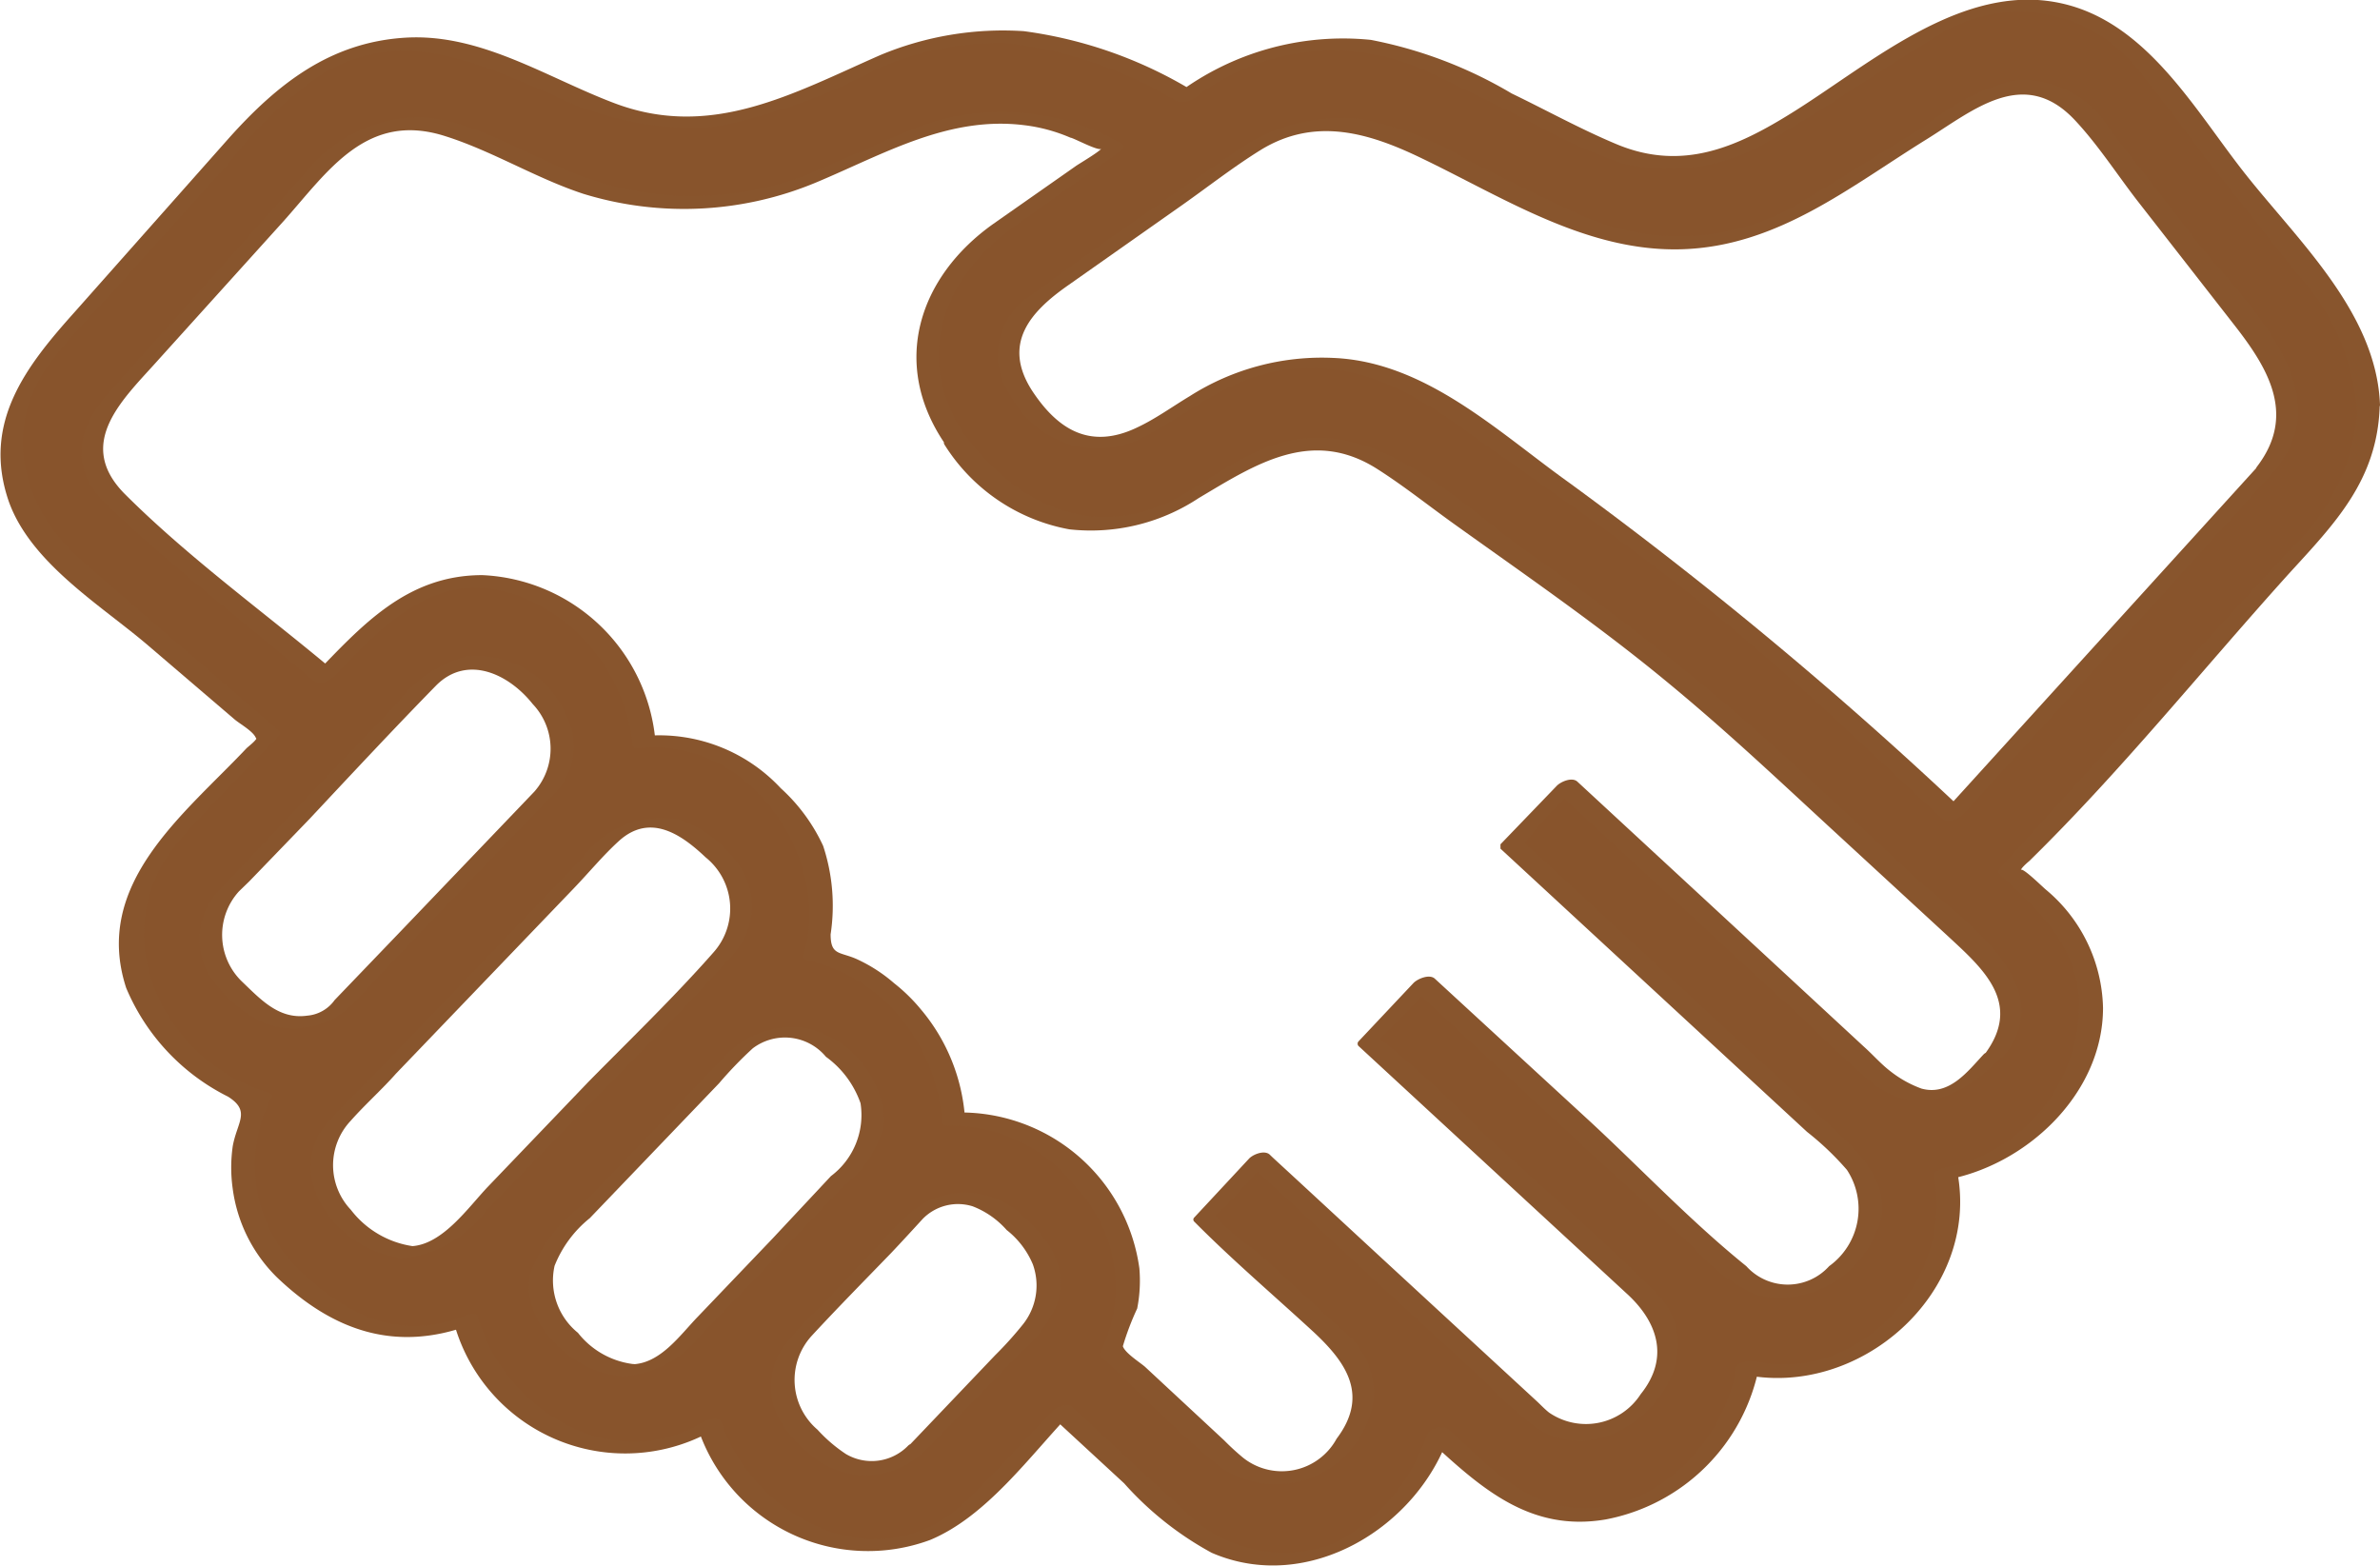
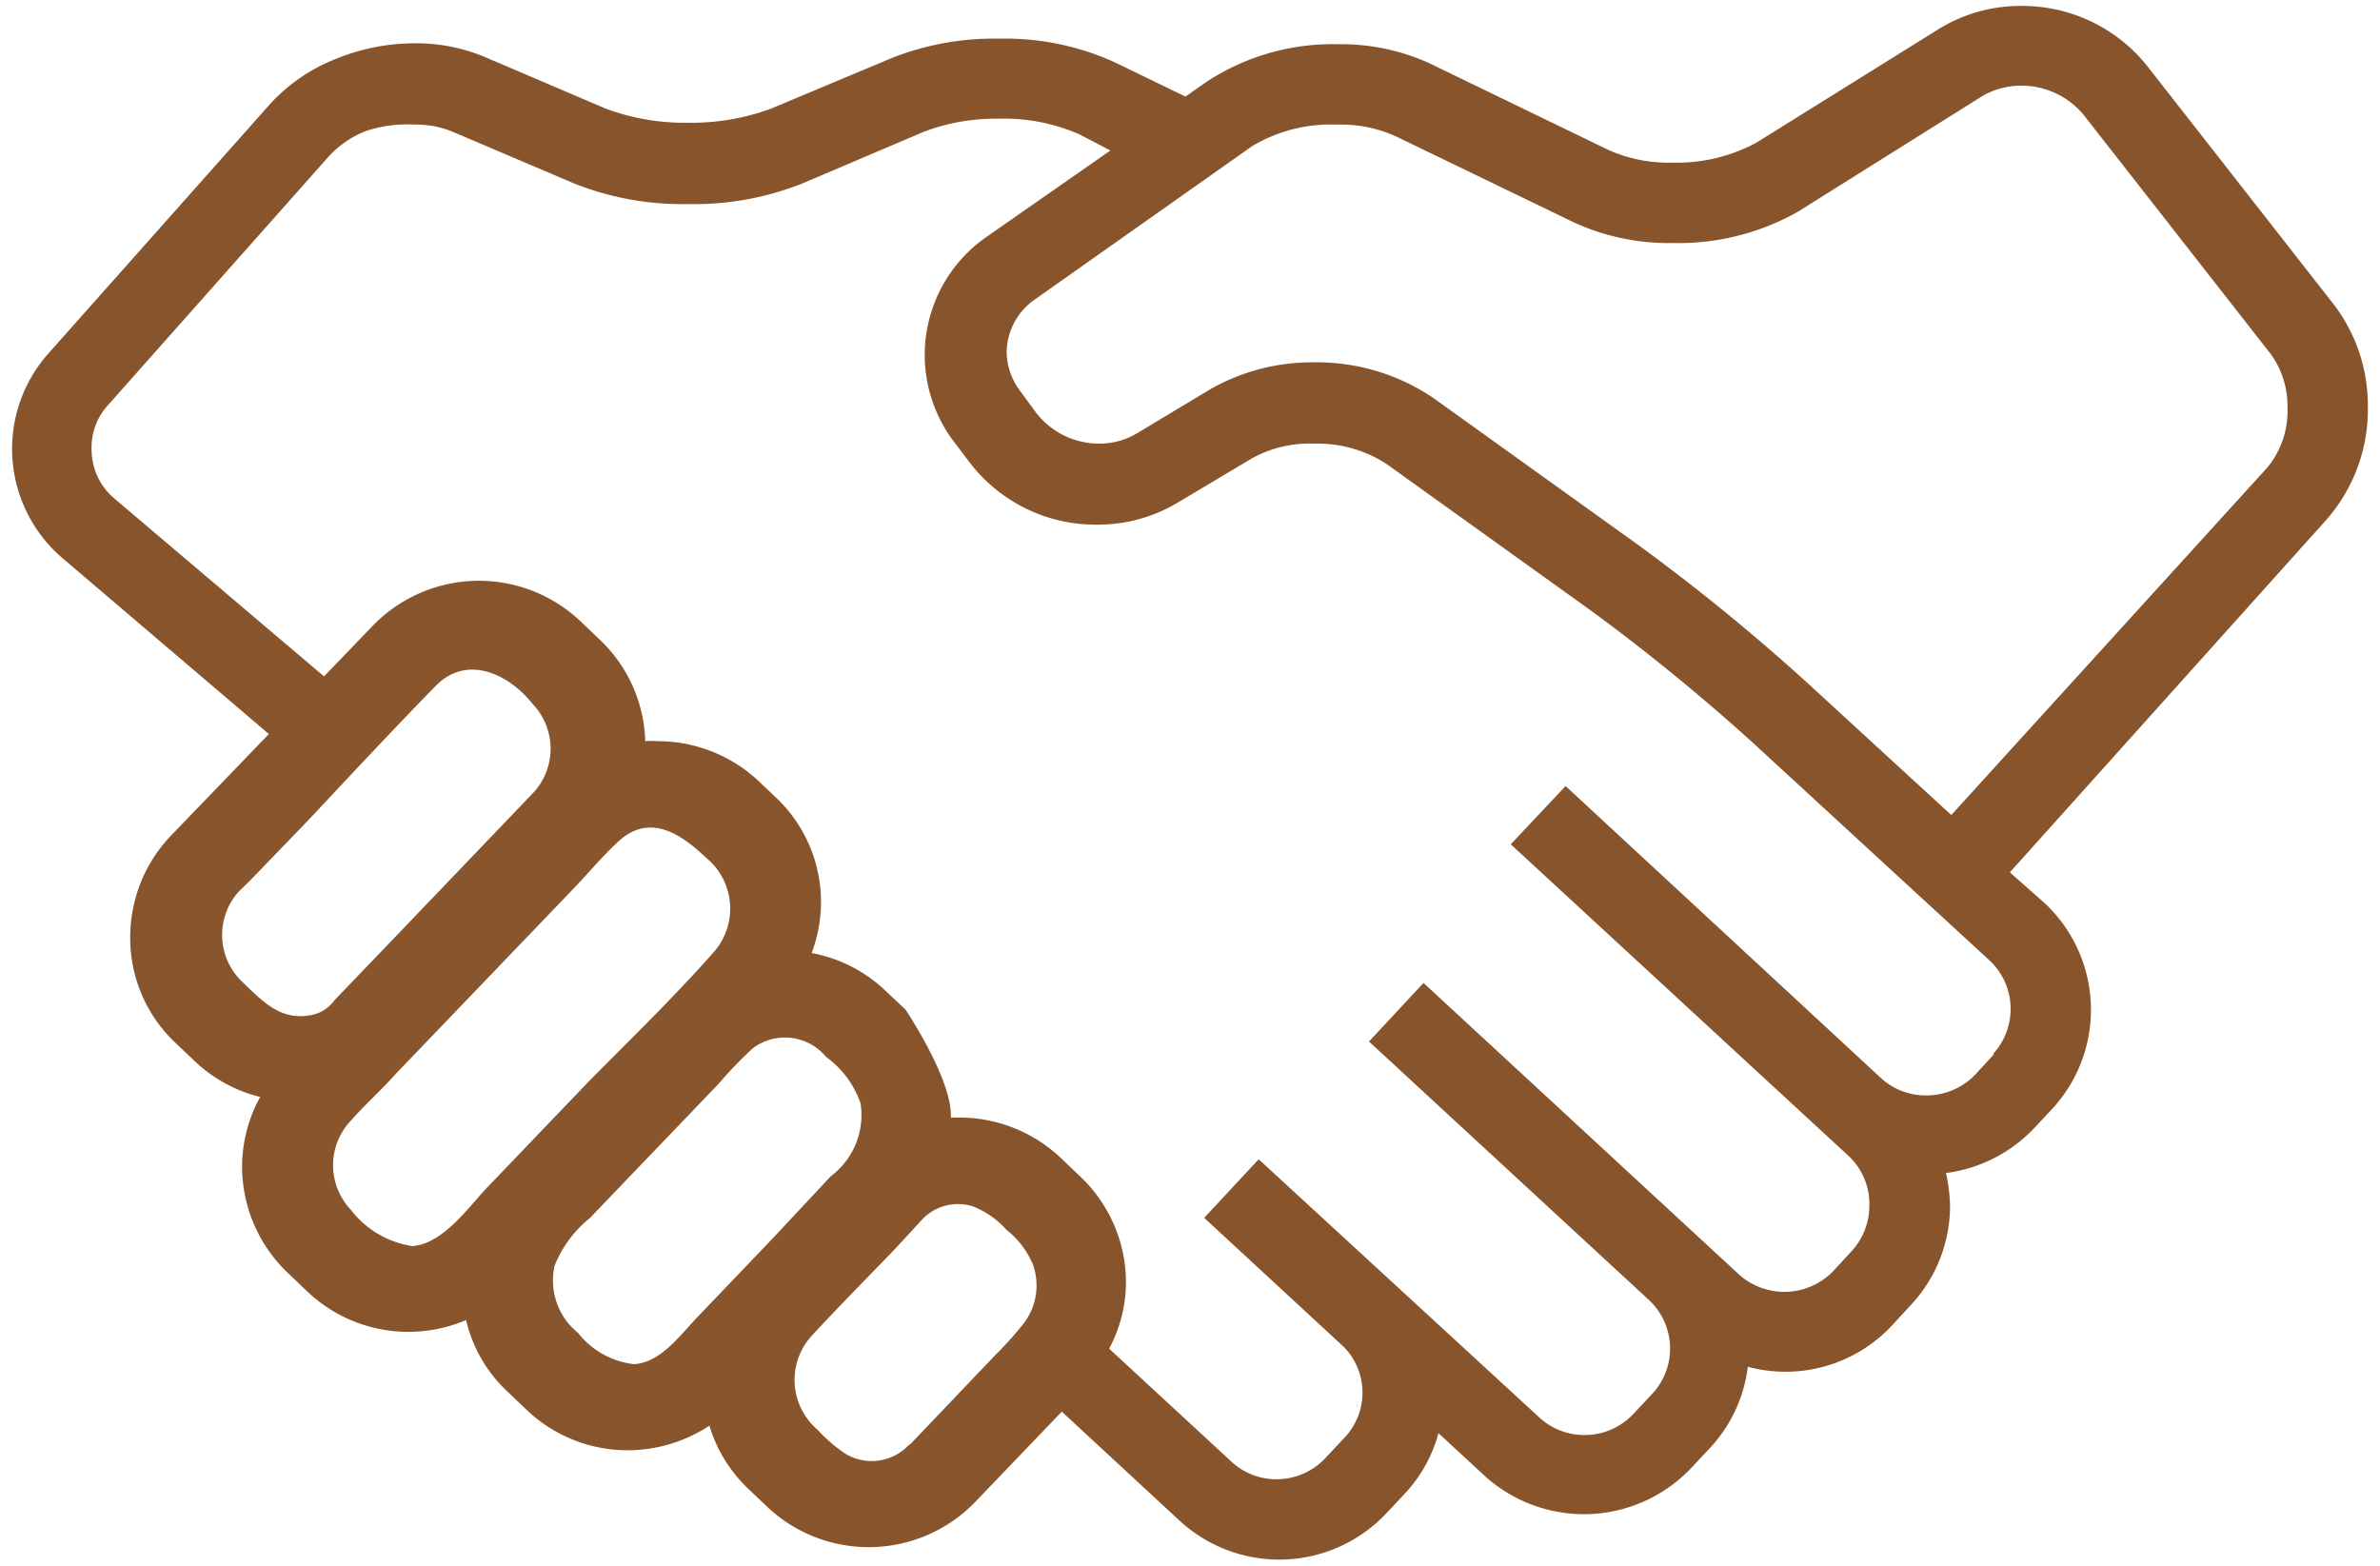
<svg xmlns="http://www.w3.org/2000/svg" viewBox="0 0 76.39 50.25">
  <defs>
    <style>.cls-1{fill:#88542c;}.cls-2{fill:#88552d;}</style>
  </defs>
  <title>partner</title>
  <g id="Слой_2" data-name="Слой 2">
    <g id="Слой_1-2" data-name="Слой 1">
      <path class="cls-1" d="M76,13.06a5.33,5.33,0,0,0-1.08-3.27l-6-7.67A5.13,5.13,0,0,0,64.88.19a5,5,0,0,0-2.65.74L56.39,4.57a5.35,5.35,0,0,1-2.69.65,4.75,4.75,0,0,1-2.06-.4L45.92,2.05a6.84,6.84,0,0,0-3-.63,7.36,7.36,0,0,0-4.2,1.21l-.67.47L35.78,2a8.52,8.52,0,0,0-3.72-.76,8.93,8.93,0,0,0-3.43.62L24.74,3.49a7.38,7.38,0,0,1-2.65.45,7.29,7.29,0,0,1-2.64-.45L15.54,1.82a5.7,5.7,0,0,0-2.22-.43,6.69,6.69,0,0,0-2.54.5A5.67,5.67,0,0,0,8.65,3.36l-7.11,8A4.61,4.61,0,0,0,2,17.91l6.63,5.65L5.47,26.84a4.71,4.71,0,0,0-1.29,3.24,4.61,4.61,0,0,0,1.46,3.4l.63.6a4.68,4.68,0,0,0,2.08,1.13,4.66,4.66,0,0,0-.58,2.23,4.72,4.72,0,0,0,1.45,3.4h0l.64.61a4.71,4.71,0,0,0,5.1.92,4.55,4.55,0,0,0,1.3,2.27l.64.61a4.7,4.7,0,0,0,3.25,1.3,4.79,4.79,0,0,0,2.62-.79,4.63,4.63,0,0,0,1.22,2l.64.61a4.75,4.75,0,0,0,6.67-.16l2.78-2.9,3.77,3.49a4.72,4.72,0,0,0,6.66-.24l.6-.64A4.59,4.59,0,0,0,46.17,46l1.46,1.35a4.74,4.74,0,0,0,6.67-.25l.6-.64a4.66,4.66,0,0,0,1.2-2.59,4.67,4.67,0,0,0,4.63-1.33l.6-.65a4.67,4.67,0,0,0,1.26-3.19,5.38,5.38,0,0,0-.13-1.05,4.71,4.71,0,0,0,2.82-1.43l.61-.65A4.69,4.69,0,0,0,65.64,29l-1.13-1L74.69,16.66A5.36,5.36,0,0,0,76,13.06ZM7.41,31.63a2.13,2.13,0,0,1-.66-1.55,2.09,2.09,0,0,1,.59-1.47l6.44-6.72a2.13,2.13,0,0,1,1.55-.66,2.16,2.16,0,0,1,1.48.59l.63.61A4,4,0,0,1,18.1,24a2.11,2.11,0,0,1-.38,1.21l-6.95,7.24a2.23,2.23,0,0,1-1.24.4,2.18,2.18,0,0,1-1.48-.59Zm5.71,8.54a2.13,2.13,0,0,1-1.48-.58L11,39h0a2.13,2.13,0,0,1-.07-3l8.65-9a2.11,2.11,0,0,1,1.49-.6,2.15,2.15,0,0,1,1.48.58l.63.61h0a2.12,2.12,0,0,1,.67,1.54,2.2,2.2,0,0,1-.59,1.48l-8.59,9A2.16,2.16,0,0,1,13.12,40.17Zm7,3.8a2.12,2.12,0,0,1-1.47-.58L18,42.78a2.08,2.08,0,0,1-.67-1.54,2.13,2.13,0,0,1,.48-1.33l6-6.24a2.13,2.13,0,0,1,1.43-.56,2.2,2.2,0,0,1,1.48.59l.64.61h0A2.09,2.09,0,0,1,28,35.85a2.11,2.11,0,0,1-.59,1.47l-5.74,6A2.16,2.16,0,0,1,20.15,44Zm9.29,2.47a2.16,2.16,0,0,1-3,.08l-.64-.61a2.15,2.15,0,0,1-.08-3l3.63-3.78a2.13,2.13,0,0,1,1.55-.66,2.09,2.09,0,0,1,1.48.59l.64.6h0a2.13,2.13,0,0,1,.66,1.55,2.09,2.09,0,0,1-.59,1.47ZM64,33.84l-.6.65a2.17,2.17,0,0,1-1.57.67,2.12,2.12,0,0,1-1.46-.56L50.25,25.23,48.49,27.1l10.84,10A2.11,2.11,0,0,1,60,38.71a2.16,2.16,0,0,1-.57,1.45l-.6.65a2.18,2.18,0,0,1-3,.11L45.69,31.55l-1.75,1.88,9,8.31a2.13,2.13,0,0,1,.09,3l-.6.64a2.14,2.14,0,0,1-1.58.68,2.11,2.11,0,0,1-1.45-.57l-9-8.28h0l-1.75,1.88h0l0,0,4.49,4.15a2.1,2.1,0,0,1,0,2.92l-.6.64a2.14,2.14,0,0,1-1.57.68,2.11,2.11,0,0,1-1.45-.57l-3.92-3.62a4.57,4.57,0,0,0,.54-2.12,4.69,4.69,0,0,0-1.46-3.4l-.64-.61a4.74,4.74,0,0,0-3.25-1.29l-.27,0v-.07c0-1.23-1.46-3.4-1.46-3.4l-.64-.6a4.65,4.65,0,0,0-2.37-1.21A4.61,4.61,0,0,0,25,25.69l-.64-.61a4.74,4.74,0,0,0-3.25-1.29,2.58,2.58,0,0,0-.4,0,4.67,4.67,0,0,0-1.45-3.25h0l-.63-.6a4.74,4.74,0,0,0-6.67.15L10.4,21.71,3.67,16a2.05,2.05,0,0,1-.73-1.58A2,2,0,0,1,3.47,13l7.1-8a3.19,3.19,0,0,1,1.19-.8A4.21,4.21,0,0,1,13.32,4a3,3,0,0,1,1.21.23l3.9,1.66a9.41,9.41,0,0,0,3.66.66,9.38,9.38,0,0,0,3.66-.66l3.9-1.66a6.5,6.5,0,0,1,2.41-.42,6,6,0,0,1,2.58.5l1,.52-4,2.79a4.61,4.61,0,0,0-1.05,6.52h0l.53.7a5.09,5.09,0,0,0,4.1,2,5,5,0,0,0,2.57-.7l2.38-1.42a3.8,3.8,0,0,1,2-.48,4.06,4.06,0,0,1,2.33.65l6.58,4.72a65.16,65.16,0,0,1,5.17,4.22l7.61,7a2.13,2.13,0,0,1,.11,3ZM72.78,15,62.63,26.16,58,21.91a65.69,65.69,0,0,0-5.42-4.42L46,12.77a6.68,6.68,0,0,0-3.83-1.14,6.6,6.6,0,0,0-3.3.85l-2.38,1.43a2.37,2.37,0,0,1-1.24.33,2.56,2.56,0,0,1-2-1l-.52-.71h0a2.12,2.12,0,0,1-.42-1.22,2.09,2.09,0,0,1,.88-1.68l7-4.94A4.94,4.94,0,0,1,42.93,4a4.28,4.28,0,0,1,1.86.37l5.73,2.77a7.29,7.29,0,0,0,3.18.66,7.77,7.77,0,0,0,4-1L63.6,3.1a2.44,2.44,0,0,1,1.28-.35,2.59,2.59,0,0,1,2,.94l6,7.67a2.83,2.83,0,0,1,.54,1.7A2.86,2.86,0,0,1,72.78,15Z" />
-       <path class="cls-2" d="M76.39,13c-.11-3-2.7-5.33-4.42-7.54S68.59.21,65.41,0c-2.9-.18-5.59,2.19-7.91,3.63-1.75,1.09-3.5,1.88-5.61,1C50.74,4.15,49.64,3.54,48.52,3A14.06,14.06,0,0,0,44,1.28a8.87,8.87,0,0,0-6.27,1.77l.58-.12A14,14,0,0,0,32.86,1a10.22,10.22,0,0,0-4.61.77C25.45,3,22.82,4.5,19.69,3.3,17.51,2.47,15.41,1.06,13,1.21S8.9,2.7,7.35,4.43L2.41,10c-1.56,1.74-3,3.56-2.13,6.09.71,2,3,3.36,4.5,4.65l2.76,2.36c.17.14.56.36.66.56s.06-.1.05,0-.28.3-.34.36c-2,2.12-4.95,4.35-3.86,7.69a6.87,6.87,0,0,0,3.27,3.49c.74.47.29.81.15,1.59a4.84,4.84,0,0,0,0,1.37A4.89,4.89,0,0,0,8.89,41l.62-.3h0c-.14-.07-.82.11-.62.3,1.79,1.71,3.8,2.42,6.2,1.53l-.5,0A5.7,5.7,0,0,0,23,45.84H22.4a5.75,5.75,0,0,0,7.45,3.59c1.83-.76,3.22-2.72,4.56-4.12l-.67.14,2.34,2.16a10.4,10.4,0,0,0,2.81,2.23C42,51.19,45.54,49,46.53,46l-.7.19c1.67,1.54,3.25,3,5.71,2.58a6.19,6.19,0,0,0,4.92-4.9l-.58.23c3.76.85,7.7-2.59,6.94-6.5l-.42.28c2.6-.44,5.1-2.75,5.1-5.53a5.08,5.08,0,0,0-1.84-3.8c-.14-.12-.8-.77-.8-.61,0-.07.22-.26.27-.3,2.94-2.88,5.57-6.16,8.33-9.22,1.48-1.62,2.84-3,2.92-5.37,0-.28-.71-.12-.72.1a6.71,6.71,0,0,1-2.14,4.47L70,21.45l-5.84,6.46a.09.09,0,0,0,0,.13c1.18,1.1,2.38,2.16,2.56,3.88a5.34,5.34,0,0,1-4.23,5.55c-.11,0-.45.11-.42.29.65,3.27-2.37,6.69-5.76,5.93-.15,0-.56,0-.59.24-.42,2.46-2.79,4.85-5.44,4.43-1.59-.26-2.66-1.45-3.79-2.49a.54.54,0,0,0-.7.19,6,6,0,0,1-3,3.49,4.48,4.48,0,0,1-4.84-1.13c-1.19-1.07-2.35-2.16-3.52-3.25-.17-.16-.53,0-.67.14-.91.95-1.79,1.93-2.73,2.85-2.74,2.66-6.76.68-7.88-2.51-.07-.2-.47-.07-.59,0-2.89,1.75-6.37-.4-7.22-3.38-.05-.18-.41-.08-.5,0-2.13.79-3.77-.12-5.26-1.53l-.63.3h0c.14.07.83-.1.63-.3a4.69,4.69,0,0,1-.85-5.54s0-.11-.07-.12c-3.48-1-5.46-5.25-2.82-8.2,1-1.13,2.09-2.19,3.13-3.28a.09.09,0,0,0,0-.13C6.85,21.63,4.74,19.85,2.64,18,.75,16.4,0,13.76,1.63,11.62,2.27,10.76,3.06,10,3.77,9.2l3.61-4a12.47,12.47,0,0,1,3-2.85C12.94.87,15.25,2,17.65,3a10.19,10.19,0,0,0,5.24,1.08,18.67,18.67,0,0,0,5.19-1.83,9.5,9.5,0,0,1,4.27-.86,13.52,13.52,0,0,1,5.42,1.86.65.65,0,0,0,.58-.11,7.24,7.24,0,0,1,7.37-.89c1.11.52,2.21,1.07,3.31,1.61a18.29,18.29,0,0,0,3,1.37,6.28,6.28,0,0,0,4.63-.63C58.63,3.47,60.48,2.16,62.43,1a4.87,4.87,0,0,1,6.3,1.37c.69.86,1.36,1.75,2,2.62l3,3.8a7.16,7.16,0,0,1,1.91,4.33C75.67,13.36,76.39,13.23,76.39,13Z" />
      <path class="cls-2" d="M7.75,31.49a2.08,2.08,0,0,1-.08-2.88L8,28.29l1.93-2C11.28,24.85,12.63,23.4,14,22c1-1,2.33-.37,3.1.6a2.08,2.08,0,0,1,.05,2.81l-4.25,4.44L10.74,32.1a1.2,1.2,0,0,1-.88.5c-.92.13-1.51-.54-2.11-1.11-.18-.17-.86.1-.68.27a4,4,0,0,0,1.55,1.13,2.72,2.72,0,0,0,2.49-.47c.47-.42.89-.93,1.33-1.39l5.17-5.38a2.18,2.18,0,0,0,.56-2.7A3.11,3.11,0,0,0,15,21.07a4,4,0,0,0-2.26,1.51l-2.56,2.67L7.45,28.14a8.22,8.22,0,0,0-.57.61,2.27,2.27,0,0,0,.19,3C7.24,31.93,7.92,31.67,7.75,31.49Z" />
      <path class="cls-2" d="M13.26,40a3.06,3.06,0,0,1-2-1.17,2.08,2.08,0,0,1,0-2.86c.46-.52,1-1,1.45-1.51l5.71-5.95c.49-.51.95-1.07,1.46-1.53,1-.89,2-.19,2.77.54a2.11,2.11,0,0,1,.25,3.05c-1.26,1.43-2.64,2.76-4,4.14l-3.23,3.37c-.64.67-1.46,1.87-2.47,1.92-.25,0-.77.41-.29.39a3.85,3.85,0,0,0,2.7-1.54l2.92-3c1.66-1.73,3.42-3.42,5-5.22a2.27,2.27,0,0,0,.15-2.91,3.89,3.89,0,0,0-1.85-1.41,3.13,3.13,0,0,0-3.13,1.22l-6.19,6.45c-.66.68-1.35,1.34-2,2.05C9,37.77,10.92,40.27,13,40.37,13.23,40.38,13.75,40,13.26,40Z" />
      <path class="cls-2" d="M20.3,43.78a2.67,2.67,0,0,1-1.75-1,2.16,2.16,0,0,1-.75-2.15,3.72,3.72,0,0,1,1.13-1.53l4.15-4.33a12.72,12.72,0,0,1,1.08-1.12,1.71,1.71,0,0,1,2.35.27,3.1,3.1,0,0,1,1.11,1.49,2.45,2.45,0,0,1-.95,2.34l-1.87,2-2.4,2.51c-.58.6-1.2,1.5-2.1,1.53-.13,0-.42,0-.48.19s.05.2.19.2a3.49,3.49,0,0,0,2.47-1.31l2.25-2.34,2.36-2.47A3.52,3.52,0,0,0,28.39,36a3.24,3.24,0,0,0-2.51-3,3,3,0,0,0-2.71,1l-4.58,4.77A4.64,4.64,0,0,0,17,40.93c-.27,1.6,1.46,3.18,3,3.24C20.27,44.18,20.79,43.8,20.3,43.78Z" />
      <path class="cls-2" d="M29.15,46.4a1.63,1.63,0,0,1-2,.27,4.82,4.82,0,0,1-.91-.78,2.1,2.1,0,0,1-.2-3c.84-.91,1.71-1.79,2.57-2.68.34-.36.68-.73,1-1.08a1.58,1.58,0,0,1,1.61-.41,2.79,2.79,0,0,1,1.09.76,2.75,2.75,0,0,1,.84,1.1,2,2,0,0,1-.31,1.92,11.62,11.62,0,0,1-.9,1l-2.86,3c-.12.13.11.19.19.2a.66.66,0,0,0,.48-.19l3-3.09a4.39,4.39,0,0,0,1.18-1.56,2.24,2.24,0,0,0-.24-1.87,5.45,5.45,0,0,0-.9-1,2.68,2.68,0,0,0-3.39-.2A8.51,8.51,0,0,0,28.17,40l-1.89,2a9.61,9.61,0,0,0-1.18,1.29,2.27,2.27,0,0,0-.16,2.13,3.86,3.86,0,0,0,1,1.21,2.71,2.71,0,0,0,3.75-.07C30,46.21,29.31,46.24,29.15,46.4Z" />
-       <path class="cls-2" d="M63.67,33.84c-.5.53-1.1,1.35-2,1.1a3.62,3.62,0,0,1-1-.56c-.3-.23-.56-.53-.84-.78l-3.49-3.23-5.71-5.28c-.17-.16-.54,0-.67.14L48.16,27.1s0,.11,0,.14L58,36.33a9.24,9.24,0,0,1,1.28,1.22,2.27,2.27,0,0,1-.57,3.09,1.79,1.79,0,0,1-2.66,0c-1.76-1.42-3.35-3.1-5-4.63l-5-4.6c-.17-.15-.54,0-.68.14L43.6,33.43a.11.11,0,0,0,0,.14l8.59,7.93c1,.9,1.42,2.07.47,3.25a2.09,2.09,0,0,1-2.94.59c-.14-.11-.27-.25-.4-.37l-4.9-4.52-2.77-2.56-.76-.7c-.11-.1-.41-.4-.14-.13-.17-.16-.55,0-.67.14l-1.75,1.88a.09.09,0,0,0,0,.13c1.23,1.24,2.57,2.38,3.86,3.57,1,.94,1.77,2,.71,3.4a2,2,0,0,1-3,.61,8.09,8.09,0,0,1-.61-.56l-2.54-2.36c-.16-.14-.64-.44-.71-.66A8.74,8.74,0,0,1,36.5,42a4.64,4.64,0,0,0,.07-1.29,5.79,5.79,0,0,0-5.91-5l.31.14a6.06,6.06,0,0,0-1.42-3.46,5.56,5.56,0,0,0-.85-.83,5,5,0,0,0-1.19-.77c-.55-.25-.85-.11-.85-.8a6.12,6.12,0,0,0-.24-2.84,5.76,5.76,0,0,0-1.36-1.85,5.33,5.33,0,0,0-4.34-1.68l.31.09a5.84,5.84,0,0,0-5.55-5.25c-2.43,0-3.87,1.62-5.42,3.23l.68-.14C8.53,19.69,6.07,17.92,4,15.85c-1.63-1.65,0-3.08,1.1-4.32l4-4.43c1.42-1.59,2.66-3.54,5.19-2.73,1.52.48,2.91,1.35,4.43,1.85a11,11,0,0,0,7.49-.37c2.17-.91,4.24-2.14,6.68-1.83a5.34,5.34,0,0,1,1.47.4c.09,0,1,.5,1,.33,0,.08-.75.52-.83.58L31.89,7.18c-2.39,1.69-3.32,4.47-1.57,7.05L31,14h0c-.16-.15-.84.05-.68.28a6,6,0,0,0,4,2.71,6.27,6.27,0,0,0,4.15-1c1.8-1.07,3.62-2.28,5.73-.94.85.54,1.65,1.18,2.46,1.76,2.22,1.59,4.47,3.14,6.58,4.86s3.81,3.34,5.68,5.06L62.47,30c1.14,1.06,2.5,2.19,1.2,3.88-.19.24.53.18.67,0,1.84-2.39-1.47-4.41-3-5.84-1.71-1.59-3.41-3.2-5.15-4.76a87,87,0,0,0-7.31-5.67c-2-1.46-4.3-3.79-7-3.54-1.54.14-2.72,1.12-4,1.86C35.12,17.44,32.66,16.2,31,14l-.68.28h0c.15.15.83,0,.67-.28-1.72-2.54-.69-5.15,1.62-6.77L36,4.82c.09-.06.11-.16,0-.21a7.74,7.74,0,0,0-6.52-.54c-1.29.52-2.54,1.12-3.82,1.63a10.28,10.28,0,0,1-8-.48c-1.41-.61-3-1.57-4.57-1.44A4.75,4.75,0,0,0,9.78,5.57L6.6,9.13,3.5,12.6c-1,1.08-1.29,2.4-.14,3.53,2.07,2,4.48,3.83,6.7,5.72.18.15.53,0,.67-.14,1.6-1.66,3.25-3.5,5.85-2.61a5.73,5.73,0,0,1,3.72,4.82c0,.12.25.1.31.09,3.46-.33,6.13,3.58,5.17,6.68,0,.09.07.12.14.14a5.33,5.33,0,0,1,3,1.86A5.87,5.87,0,0,1,30.24,36c0,.15.21.14.31.13a5.08,5.08,0,0,1,4,2,4.66,4.66,0,0,1,.76,5.29.09.09,0,0,0,0,.09c1.29,1.19,2.52,2.52,3.9,3.61a3.17,3.17,0,0,0,4.9-2.38A2.69,2.69,0,0,0,43,42.62L40.48,40.3c-.27-.24-1.41-1-1.48-1.36,0,.19.72-.64.87-.8l.88-.94-.68.14c.27.26-.14-.15.17.15s.61.56.91.84l3.23,3,3.27,3a13.23,13.23,0,0,0,1.72,1.54c2.53,1.57,6-2.14,3.78-4.38-1.81-1.8-3.76-3.48-5.64-5.21a37.72,37.72,0,0,0-2.94-2.72c-.4-.3-.3-.16,0-.5.5-.48,1-1,1.41-1.51l-.67.14,5.52,5.11L54.32,40a6.38,6.38,0,0,0,2,1.55,3.33,3.33,0,0,0,3.78-1.74c.76-1.28,0-2.38-.88-3.24l-6.81-6.31-3.16-2.92c-.07-.07-.28-.2-.31-.29s-.07.15.09-.1a13.4,13.4,0,0,1,1.59-1.7l-.67.14L57.11,32c1,.89,1.89,1.84,2.89,2.68,1.57,1.32,3.16.41,4.34-.86C64.54,33.63,63.82,33.68,63.67,33.84Z" />
-       <path class="cls-2" d="M72.44,15,62.3,26.16,63,26A130.83,130.83,0,0,0,50.36,15.49c-2.28-1.63-4.59-3.86-7.53-4a7.89,7.89,0,0,0-4.65,1.23c-.55.33-1.1.73-1.68,1-1.56.75-2.59,0-3.36-1.16-1-1.53-.06-2.56,1.14-3.4l3.51-2.47c.89-.62,1.76-1.31,2.68-1.88,1.75-1.07,3.48-.54,5.14.26C48.26,6.34,50.94,8.1,54,8s5.37-2,7.84-3.53c1.51-.94,3.13-2.35,4.76-.61.74.79,1.35,1.74,2,2.58l3.12,4c1.06,1.36,2,2.87.72,4.54-.18.24.54.17.67,0,2-2.59-1.12-5.34-2.63-7.27L67.71,4.14a3.26,3.26,0,0,0-3.07-1.56A7.24,7.24,0,0,0,61.86,4L58,6.38a7.64,7.64,0,0,1-7.2.55c-1.21-.54-2.39-1.15-3.58-1.73a10.57,10.57,0,0,0-3.6-1.39,5.88,5.88,0,0,0-3.88,1c-2.22,1.52-4.46,3.05-6.62,4.65a2.26,2.26,0,0,0-.66,3.27,3.14,3.14,0,0,0,4.24,1.3c1.43-.74,2.63-1.82,4.26-2.11,2.24-.41,4,.43,5.77,1.68,2.86,2.05,5.78,4,8.5,6.27,2.47,2,4.77,4.25,7.11,6.41.17.16.54,0,.67-.14L73.11,15C73.31,14.73,72.59,14.78,72.44,15Z" />
    </g>
  </g>
</svg>